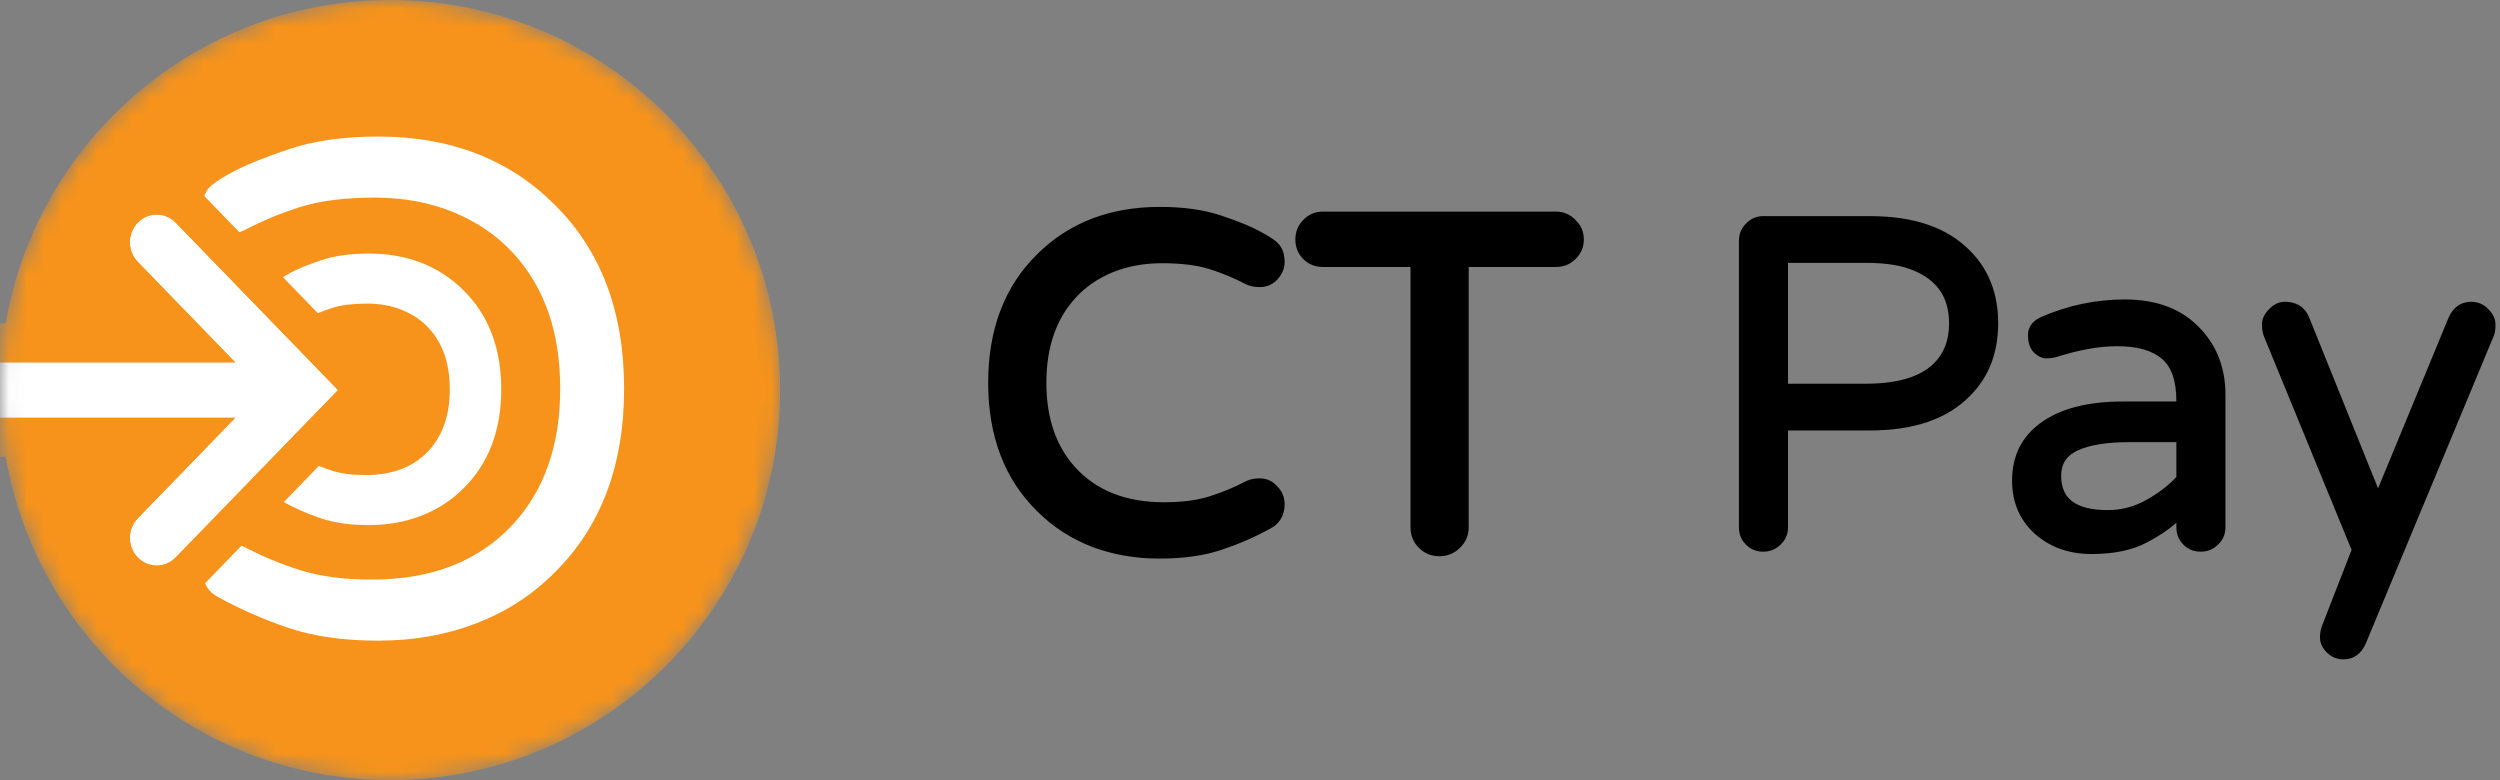
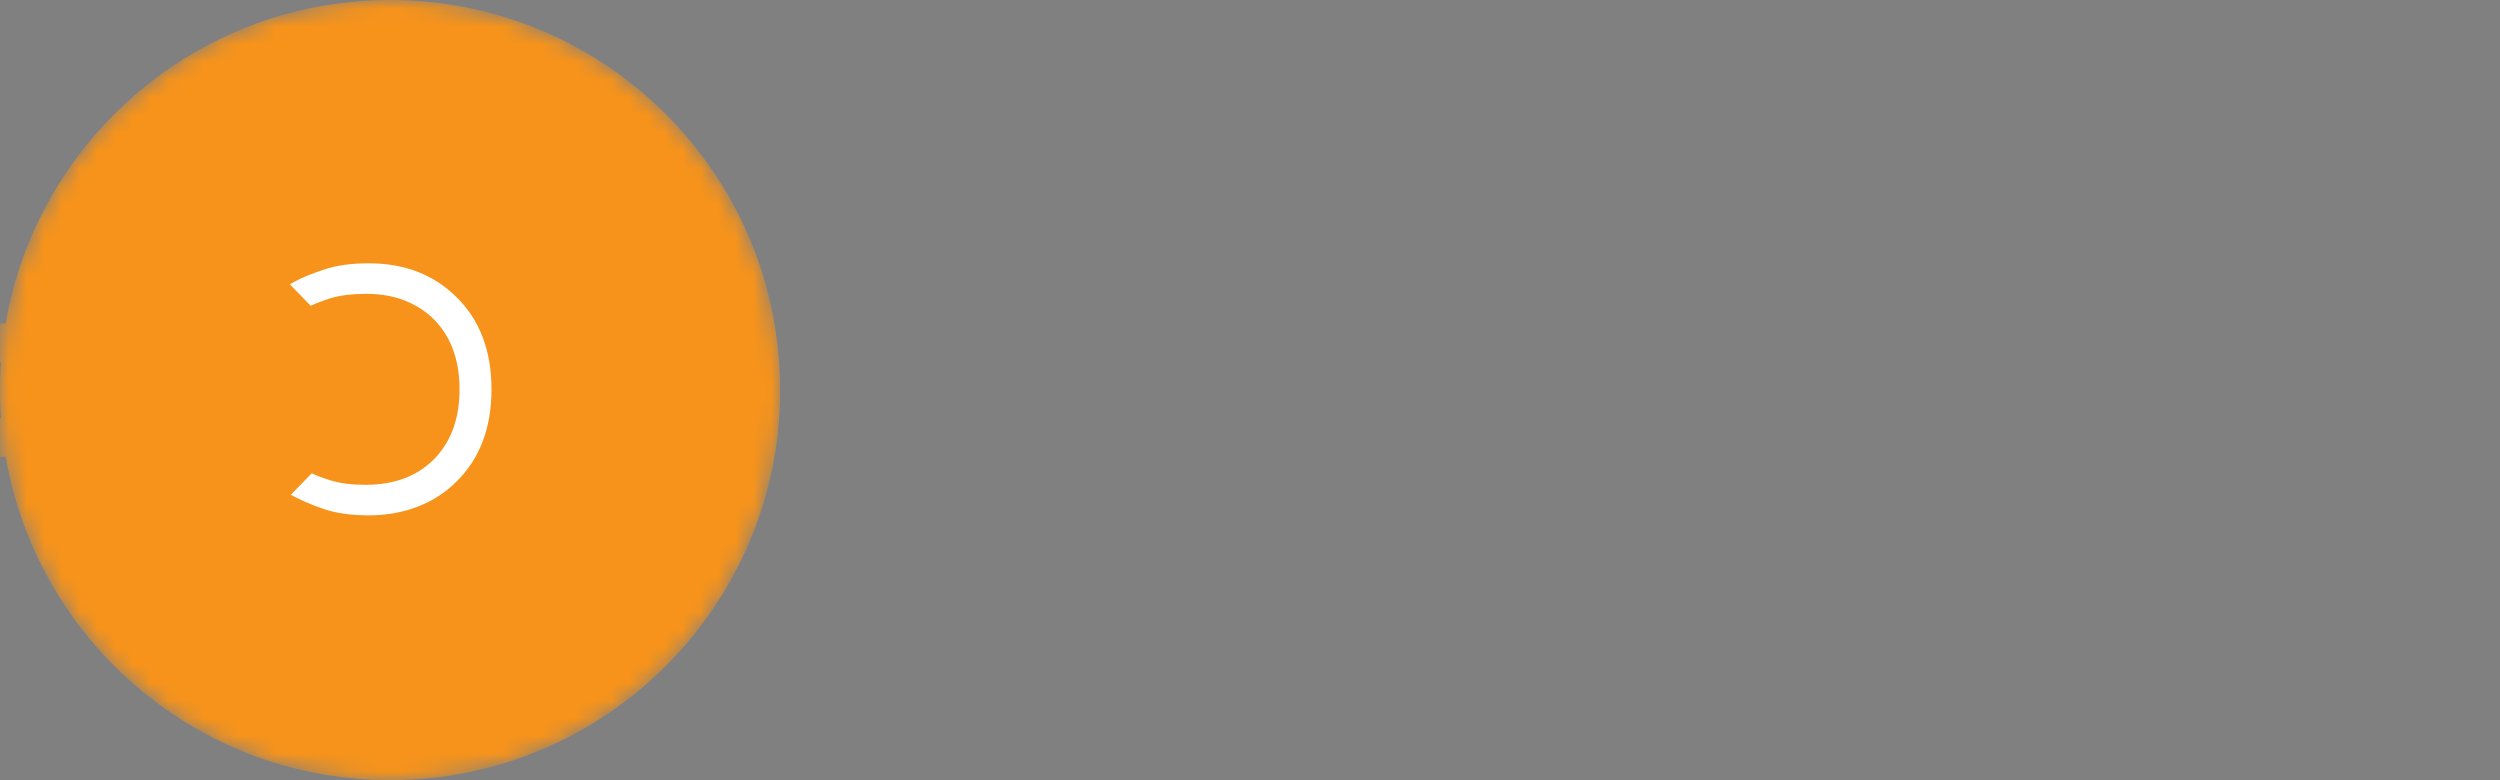
<svg xmlns="http://www.w3.org/2000/svg" width="141" height="44" viewBox="0 0 141 44" fill="none">
  <rect x="0" y="0" width="141" height="44" fill="#808080" stroke="none" />
-   <path fill-rule="evenodd" clip-rule="evenodd" d="M58.505 14.33C60.304 12.549 62.62 11.669 65.413 11.669C66.749 11.669 67.916 11.831 68.906 12.167C69.861 12.486 70.612 12.794 71.141 13.095C71.403 13.231 71.625 13.361 71.8 13.487C71.966 13.605 72.126 13.743 72.226 13.906C72.391 14.158 72.453 14.46 72.453 14.775C72.453 15.149 72.302 15.48 72.048 15.758C71.788 16.044 71.449 16.192 71.063 16.192C70.783 16.192 70.512 16.154 70.285 16.04L70.278 16.036C69.597 15.679 68.9 15.39 68.187 15.169C67.504 14.958 66.627 14.846 65.545 14.846C64.505 14.846 63.569 15.022 62.731 15.366C61.905 15.713 61.22 16.188 60.669 16.789C59.579 17.976 59.016 19.56 59.016 21.587C59.016 23.613 59.579 25.196 60.668 26.384C61.854 27.666 63.496 28.327 65.651 28.327C66.659 28.327 67.502 28.216 68.187 28.004C68.9 27.783 69.597 27.494 70.278 27.137L70.285 27.133C70.512 27.02 70.783 26.981 71.063 26.981C71.457 26.981 71.794 27.144 72.048 27.441C72.312 27.711 72.453 28.045 72.453 28.424C72.453 28.721 72.392 29.004 72.249 29.252C72.106 29.499 71.895 29.686 71.638 29.817C70.788 30.286 69.877 30.682 68.906 31.006C67.916 31.342 66.739 31.504 65.387 31.504C64.036 31.504 62.769 31.285 61.589 30.843L61.584 30.84C60.403 30.379 59.375 29.713 58.504 28.842C56.645 27.02 55.733 24.585 55.733 21.587C55.733 18.587 56.646 16.152 58.505 14.33ZM73.498 12.411C73.793 12.095 74.173 11.933 74.607 11.933H87.754C88.185 11.933 88.563 12.092 88.857 12.405C89.17 12.699 89.329 13.077 89.329 13.508C89.329 13.942 89.168 14.322 88.851 14.617C88.553 14.912 88.177 15.057 87.754 15.057H82.835V29.744C82.835 30.199 82.662 30.595 82.331 30.906C82.017 31.216 81.624 31.372 81.18 31.372C80.734 31.372 80.339 31.214 80.025 30.9C79.71 30.586 79.552 30.191 79.552 29.744V15.057H74.607C74.181 15.057 73.803 14.91 73.504 14.611C73.205 14.312 73.058 13.934 73.058 13.508C73.058 13.085 73.203 12.709 73.498 12.411ZM98.469 12.615C98.732 12.333 99.061 12.189 99.446 12.189H105.465C107.941 12.189 109.835 12.831 111.113 14.145C112.172 15.204 112.697 16.573 112.697 18.234C112.697 19.895 112.172 21.263 111.113 22.322C109.835 23.636 107.941 24.278 105.465 24.278H100.844V29.744C100.844 30.128 100.7 30.458 100.418 30.721C100.154 30.984 99.826 31.115 99.446 31.115C99.065 31.115 98.736 30.983 98.472 30.718C98.207 30.454 98.075 30.125 98.075 29.744V13.587C98.075 13.207 98.206 12.879 98.469 12.615ZM100.844 14.826V21.641H105.227C107.021 21.641 108.275 21.256 109.034 20.53L109.035 20.529C109.626 19.971 109.928 19.213 109.928 18.234C109.928 17.447 109.732 16.805 109.351 16.298C108.969 15.789 108.391 15.398 107.598 15.134C106.99 14.931 106.202 14.826 105.227 14.826H100.844ZM115.176 17.854C116.677 17.211 118.233 16.889 119.842 16.889C121.676 16.889 123.121 17.448 124.148 18.585C125.063 19.573 125.516 20.806 125.516 22.273V29.744C125.516 30.128 125.373 30.458 125.091 30.721C124.827 30.984 124.499 31.115 124.119 31.115C123.738 31.115 123.409 30.983 123.144 30.718C122.88 30.454 122.747 30.125 122.747 29.744V29.486C122.3 29.881 121.746 30.25 121.089 30.593C120.263 31.033 119.219 31.247 117.968 31.247C116.715 31.247 115.659 30.883 114.811 30.146C113.924 29.37 113.481 28.35 113.481 27.104C113.481 25.748 113.998 24.671 115.033 23.895C116.15 23.052 117.726 22.644 119.736 22.644H122.747V22.616C122.747 21.461 122.463 20.69 121.941 20.248L121.939 20.246C121.405 19.777 120.569 19.526 119.393 19.526C118.397 19.526 117.246 19.732 115.938 20.151L115.932 20.152L115.926 20.154C115.768 20.193 115.595 20.212 115.407 20.212C115.167 20.212 114.94 20.093 114.729 19.9L114.723 19.895C114.482 19.654 114.379 19.309 114.379 18.894C114.379 18.661 114.448 18.451 114.59 18.272C114.728 18.096 114.929 17.959 115.176 17.854ZM127.969 17.446C128.225 17.172 128.525 17.021 128.867 17.021C129.183 17.021 129.463 17.088 129.696 17.233C129.931 17.379 130.105 17.595 130.223 17.871L130.225 17.875L134.123 27.543L138.097 17.923C138.221 17.637 138.389 17.409 138.607 17.253C138.827 17.096 139.086 17.021 139.374 17.021C139.759 17.021 140.088 17.164 140.351 17.446C140.604 17.701 140.745 17.991 140.745 18.313C140.745 18.566 140.719 18.78 140.652 18.938L140.651 18.939L133.445 36.256C133.321 36.551 133.154 36.786 132.936 36.947C132.716 37.109 132.457 37.187 132.167 37.187C131.8 37.187 131.481 37.053 131.219 36.79L131.214 36.785C130.983 36.535 130.848 36.264 130.848 35.974C130.848 35.734 130.876 35.525 130.939 35.356L130.94 35.353L132.629 31.013L127.694 18.99L127.693 18.988C127.612 18.785 127.575 18.549 127.575 18.286C127.575 17.979 127.719 17.698 127.969 17.446ZM120.053 24.938C118.815 24.938 117.868 25.095 117.198 25.397C116.871 25.544 116.637 25.736 116.484 25.97C116.331 26.204 116.25 26.491 116.25 26.84C116.25 27.5 116.466 27.968 116.877 28.278C117.297 28.595 117.95 28.769 118.865 28.769C119.661 28.769 120.395 28.574 121.071 28.186L121.072 28.185C121.755 27.802 122.312 27.373 122.747 26.901V24.938H120.053Z" fill="black" />
  <mask id="mask0" mask-type="alpha" maskUnits="userSpaceOnUse" x="0" y="0" width="44" height="44">
    <path d="M44 22C44 34.15 34.15 44 22 44C9.85 44 0 34.15 0 22C0 9.85 9.85 0 22 0C34.15 0 44 9.85 44 22Z" fill="#F7931A" />
  </mask>
  <g mask="url(#mask0)">
    <path d="M44 22C44 34.15 34.15 44 22 44C9.85 44 0 34.15 0 22C0 9.85 9.85 0 22 0C34.15 0 44 9.85 44 22Z" fill="#F7931A" />
-     <path fill-rule="evenodd" clip-rule="evenodd" d="M13.737 30.826C13.526 30.721 13.229 30.668 12.846 30.668C12.463 30.668 12.133 30.82 11.856 31.123C11.579 31.427 11.44 31.777 11.44 32.173C11.44 32.886 11.73 33.387 12.311 33.678C13.552 34.364 14.879 34.945 16.291 35.42C17.703 35.895 19.393 36.133 21.36 36.133C23.327 36.133 25.155 35.809 26.844 35.163C28.534 34.516 29.999 33.572 31.24 32.331C33.88 29.744 35.2 26.272 35.2 21.916C35.2 17.56 33.88 14.089 31.24 11.502C28.679 8.967 25.379 7.7 21.34 7.7C19.386 7.7 17.703 7.938 16.291 8.413C14.879 8.888 13.796 9.33 13.044 9.739C12.291 10.149 11.836 10.479 11.678 10.729C11.519 10.98 11.44 11.297 11.44 11.68C11.44 12.063 11.579 12.406 11.856 12.709C12.133 13.013 12.463 13.165 12.846 13.165C13.229 13.165 13.526 13.112 13.737 13.006C14.793 12.452 15.875 12.003 16.984 11.66C18.093 11.317 19.472 11.145 21.122 11.145C22.772 11.145 24.264 11.422 25.597 11.977C26.93 12.531 28.046 13.297 28.943 14.274C30.712 16.201 31.596 18.748 31.596 21.916C31.596 25.084 30.712 27.632 28.943 29.559C27.016 31.645 24.363 32.688 20.984 32.688C19.426 32.688 18.093 32.516 16.984 32.173C15.875 31.83 14.793 31.381 13.737 30.826Z" fill="white" />
    <path fill-rule="evenodd" clip-rule="evenodd" d="M16.988 26.413C16.883 26.36 16.734 26.334 16.543 26.334C16.352 26.334 16.186 26.41 16.048 26.562C15.909 26.713 15.84 26.888 15.84 27.086C15.84 27.443 15.985 27.694 16.276 27.839C16.896 28.182 17.559 28.472 18.265 28.71C18.972 28.948 19.816 29.066 20.8 29.066C21.783 29.066 22.697 28.905 23.542 28.581C24.387 28.258 25.119 27.786 25.74 27.166C27.06 25.872 27.72 24.136 27.72 21.958C27.72 19.78 27.06 18.044 25.74 16.751C24.459 15.483 22.81 14.85 20.79 14.85C19.813 14.85 18.972 14.969 18.265 15.206C17.559 15.444 17.018 15.665 16.642 15.87C16.266 16.074 16.038 16.239 15.959 16.365C15.88 16.49 15.84 16.648 15.84 16.84C15.84 17.031 15.909 17.203 16.048 17.355C16.186 17.506 16.352 17.582 16.543 17.582C16.734 17.582 16.883 17.556 16.988 17.503C17.516 17.226 18.058 17.002 18.612 16.83C19.166 16.658 19.856 16.573 20.681 16.573C21.506 16.573 22.252 16.711 22.919 16.988C23.585 17.266 24.143 17.648 24.592 18.137C25.476 19.1 25.918 20.374 25.918 21.958C25.918 23.542 25.476 24.816 24.592 25.78C23.628 26.822 22.301 27.344 20.612 27.344C19.833 27.344 19.166 27.258 18.612 27.086C18.058 26.915 17.516 26.69 16.988 26.413Z" fill="white" />
-     <path fill-rule="evenodd" clip-rule="evenodd" d="M20.79 15.4C22.684 15.4 24.189 15.989 25.353 17.142L25.355 17.144C26.551 18.315 27.17 19.899 27.17 21.958C27.17 24.017 26.551 25.601 25.355 26.773L25.351 26.777C24.787 27.341 24.12 27.771 23.346 28.068C22.569 28.365 21.722 28.516 20.8 28.516C19.858 28.516 19.076 28.402 18.441 28.189C17.765 27.961 17.132 27.684 16.542 27.358L16.532 27.352L16.521 27.347C16.46 27.316 16.437 27.288 16.425 27.266C16.411 27.242 16.39 27.19 16.39 27.086C16.39 27.031 16.404 26.987 16.454 26.933C16.497 26.885 16.518 26.884 16.543 26.884C16.614 26.884 16.666 26.889 16.701 26.895C16.726 26.9 16.739 26.904 16.743 26.905C17.297 27.195 17.865 27.431 18.449 27.612C19.071 27.804 19.795 27.894 20.612 27.894C22.423 27.894 23.908 27.33 24.995 26.153L24.997 26.151C25.993 25.066 26.468 23.649 26.468 21.958C26.468 20.267 25.993 18.85 24.997 17.765C24.489 17.213 23.863 16.786 23.13 16.48C22.387 16.172 21.568 16.023 20.681 16.023C19.822 16.023 19.073 16.111 18.449 16.305C17.865 16.485 17.297 16.721 16.743 17.011C16.739 17.012 16.726 17.017 16.701 17.021C16.666 17.027 16.614 17.032 16.543 17.032C16.518 17.032 16.497 17.031 16.454 16.984C16.401 16.925 16.39 16.883 16.39 16.84C16.39 16.741 16.407 16.691 16.418 16.668C16.426 16.661 16.452 16.636 16.512 16.592C16.599 16.529 16.728 16.449 16.905 16.353C17.24 16.171 17.746 15.961 18.441 15.728C19.076 15.514 19.855 15.4 20.79 15.4ZM26.126 16.359C24.73 14.978 22.935 14.3 20.79 14.3C19.771 14.3 18.867 14.424 18.09 14.685C17.372 14.927 16.796 15.159 16.379 15.386C16.18 15.495 16.006 15.6 15.866 15.701C15.737 15.795 15.591 15.917 15.494 16.071C15.345 16.306 15.29 16.574 15.29 16.84C15.29 17.179 15.418 17.48 15.642 17.726C15.876 17.982 16.184 18.132 16.543 18.132C16.773 18.132 17.019 18.103 17.234 17.995L17.239 17.993L17.244 17.99C17.743 17.728 18.253 17.517 18.775 17.355C19.259 17.205 19.89 17.123 20.681 17.123C21.444 17.123 22.116 17.25 22.707 17.496C23.307 17.745 23.796 18.084 24.186 18.509M26.126 16.359C27.57 17.774 28.27 19.661 28.27 21.958C28.27 24.254 27.57 26.141 26.127 27.556C25.451 28.232 24.653 28.745 23.739 29.095C22.826 29.444 21.845 29.616 20.8 29.616C19.775 29.616 18.868 29.493 18.09 29.231C17.357 28.985 16.667 28.683 16.018 28.325C15.794 28.21 15.604 28.043 15.473 27.817C15.342 27.591 15.29 27.339 15.29 27.086C15.29 26.745 15.414 26.44 15.642 26.191C15.876 25.934 16.184 25.784 16.543 25.784C16.773 25.784 17.019 25.814 17.234 25.921L17.239 25.924L17.244 25.926C17.743 26.188 18.253 26.4 18.775 26.561C19.262 26.712 19.87 26.794 20.612 26.794C22.179 26.794 23.347 26.315 24.187 25.407C24.959 24.565 25.368 23.435 25.368 21.958C25.368 20.481 24.959 19.35 24.186 18.509" fill="white" />
-     <path fill-rule="evenodd" clip-rule="evenodd" d="M7.767 12.558C7.175 13.169 7.175 14.158 7.767 14.769L13.264 20.437L-6.504 20.437C-7.367 20.437 -8.067 21.137 -8.067 22C-8.067 22.864 -7.367 23.564 -6.504 23.564L13.264 23.564L7.767 29.232C7.175 29.842 7.175 30.832 7.767 31.442C8.359 32.053 9.319 32.053 9.911 31.442L19.067 22L9.911 12.558C9.319 11.948 8.359 11.948 7.767 12.558Z" fill="white" />
    <path fill-rule="evenodd" clip-rule="evenodd" d="M13.264 23.563L-6.503 23.563C-7.367 23.563 -8.067 22.863 -8.067 22C-8.067 21.136 -7.367 20.436 -6.503 20.436L13.264 20.436L7.767 14.768C7.175 14.158 7.175 13.168 7.767 12.557C8.359 11.947 9.319 11.947 9.911 12.557L19.067 22L9.911 31.442C9.319 32.052 8.359 32.052 7.767 31.442C7.175 30.831 7.175 29.842 7.767 29.231L13.264 23.563ZM8.066 18.236L6.188 16.3C4.768 14.836 4.768 12.49 6.188 11.026C7.644 9.524 10.034 9.524 11.49 11.026L22.131 22L11.49 32.973C10.034 34.475 7.644 34.475 6.188 32.973C4.768 31.509 4.768 29.163 6.188 27.7L8.066 25.763L-6.503 25.763C-8.582 25.763 -10.267 24.078 -10.267 22C-10.267 19.921 -8.582 18.236 -6.503 18.236L8.066 18.236Z" fill="#F7931A" />
  </g>
</svg>